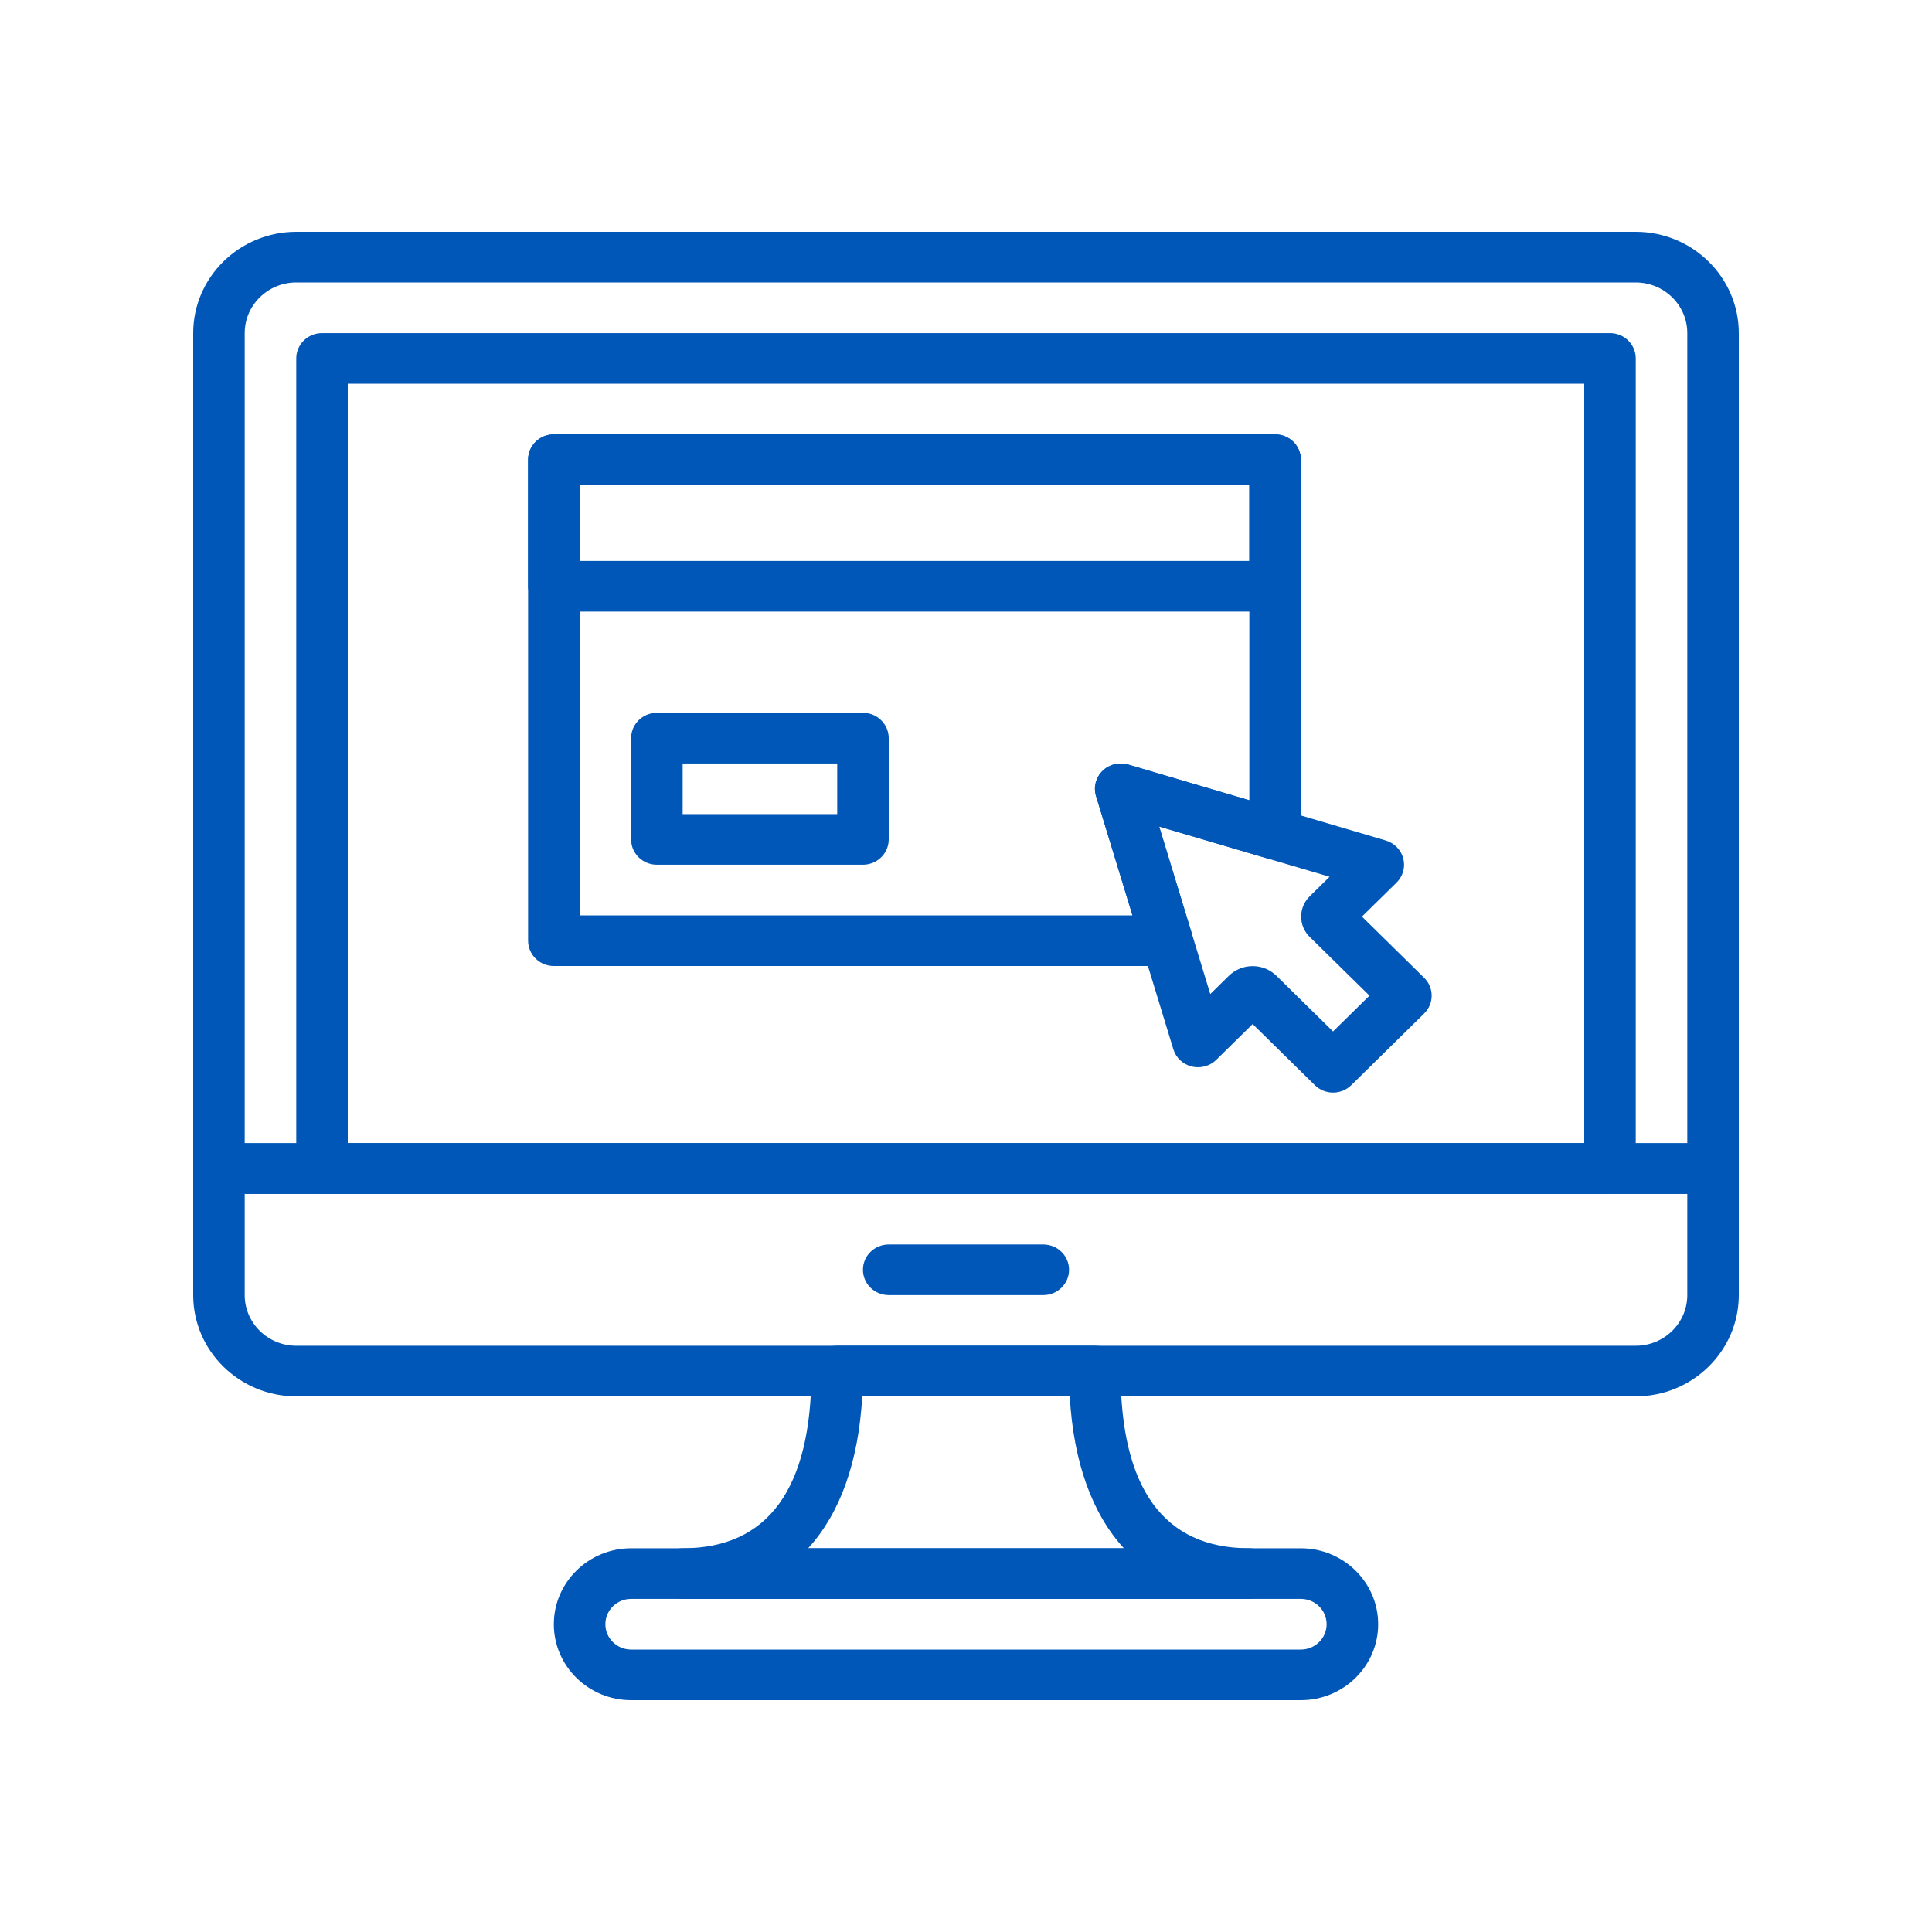
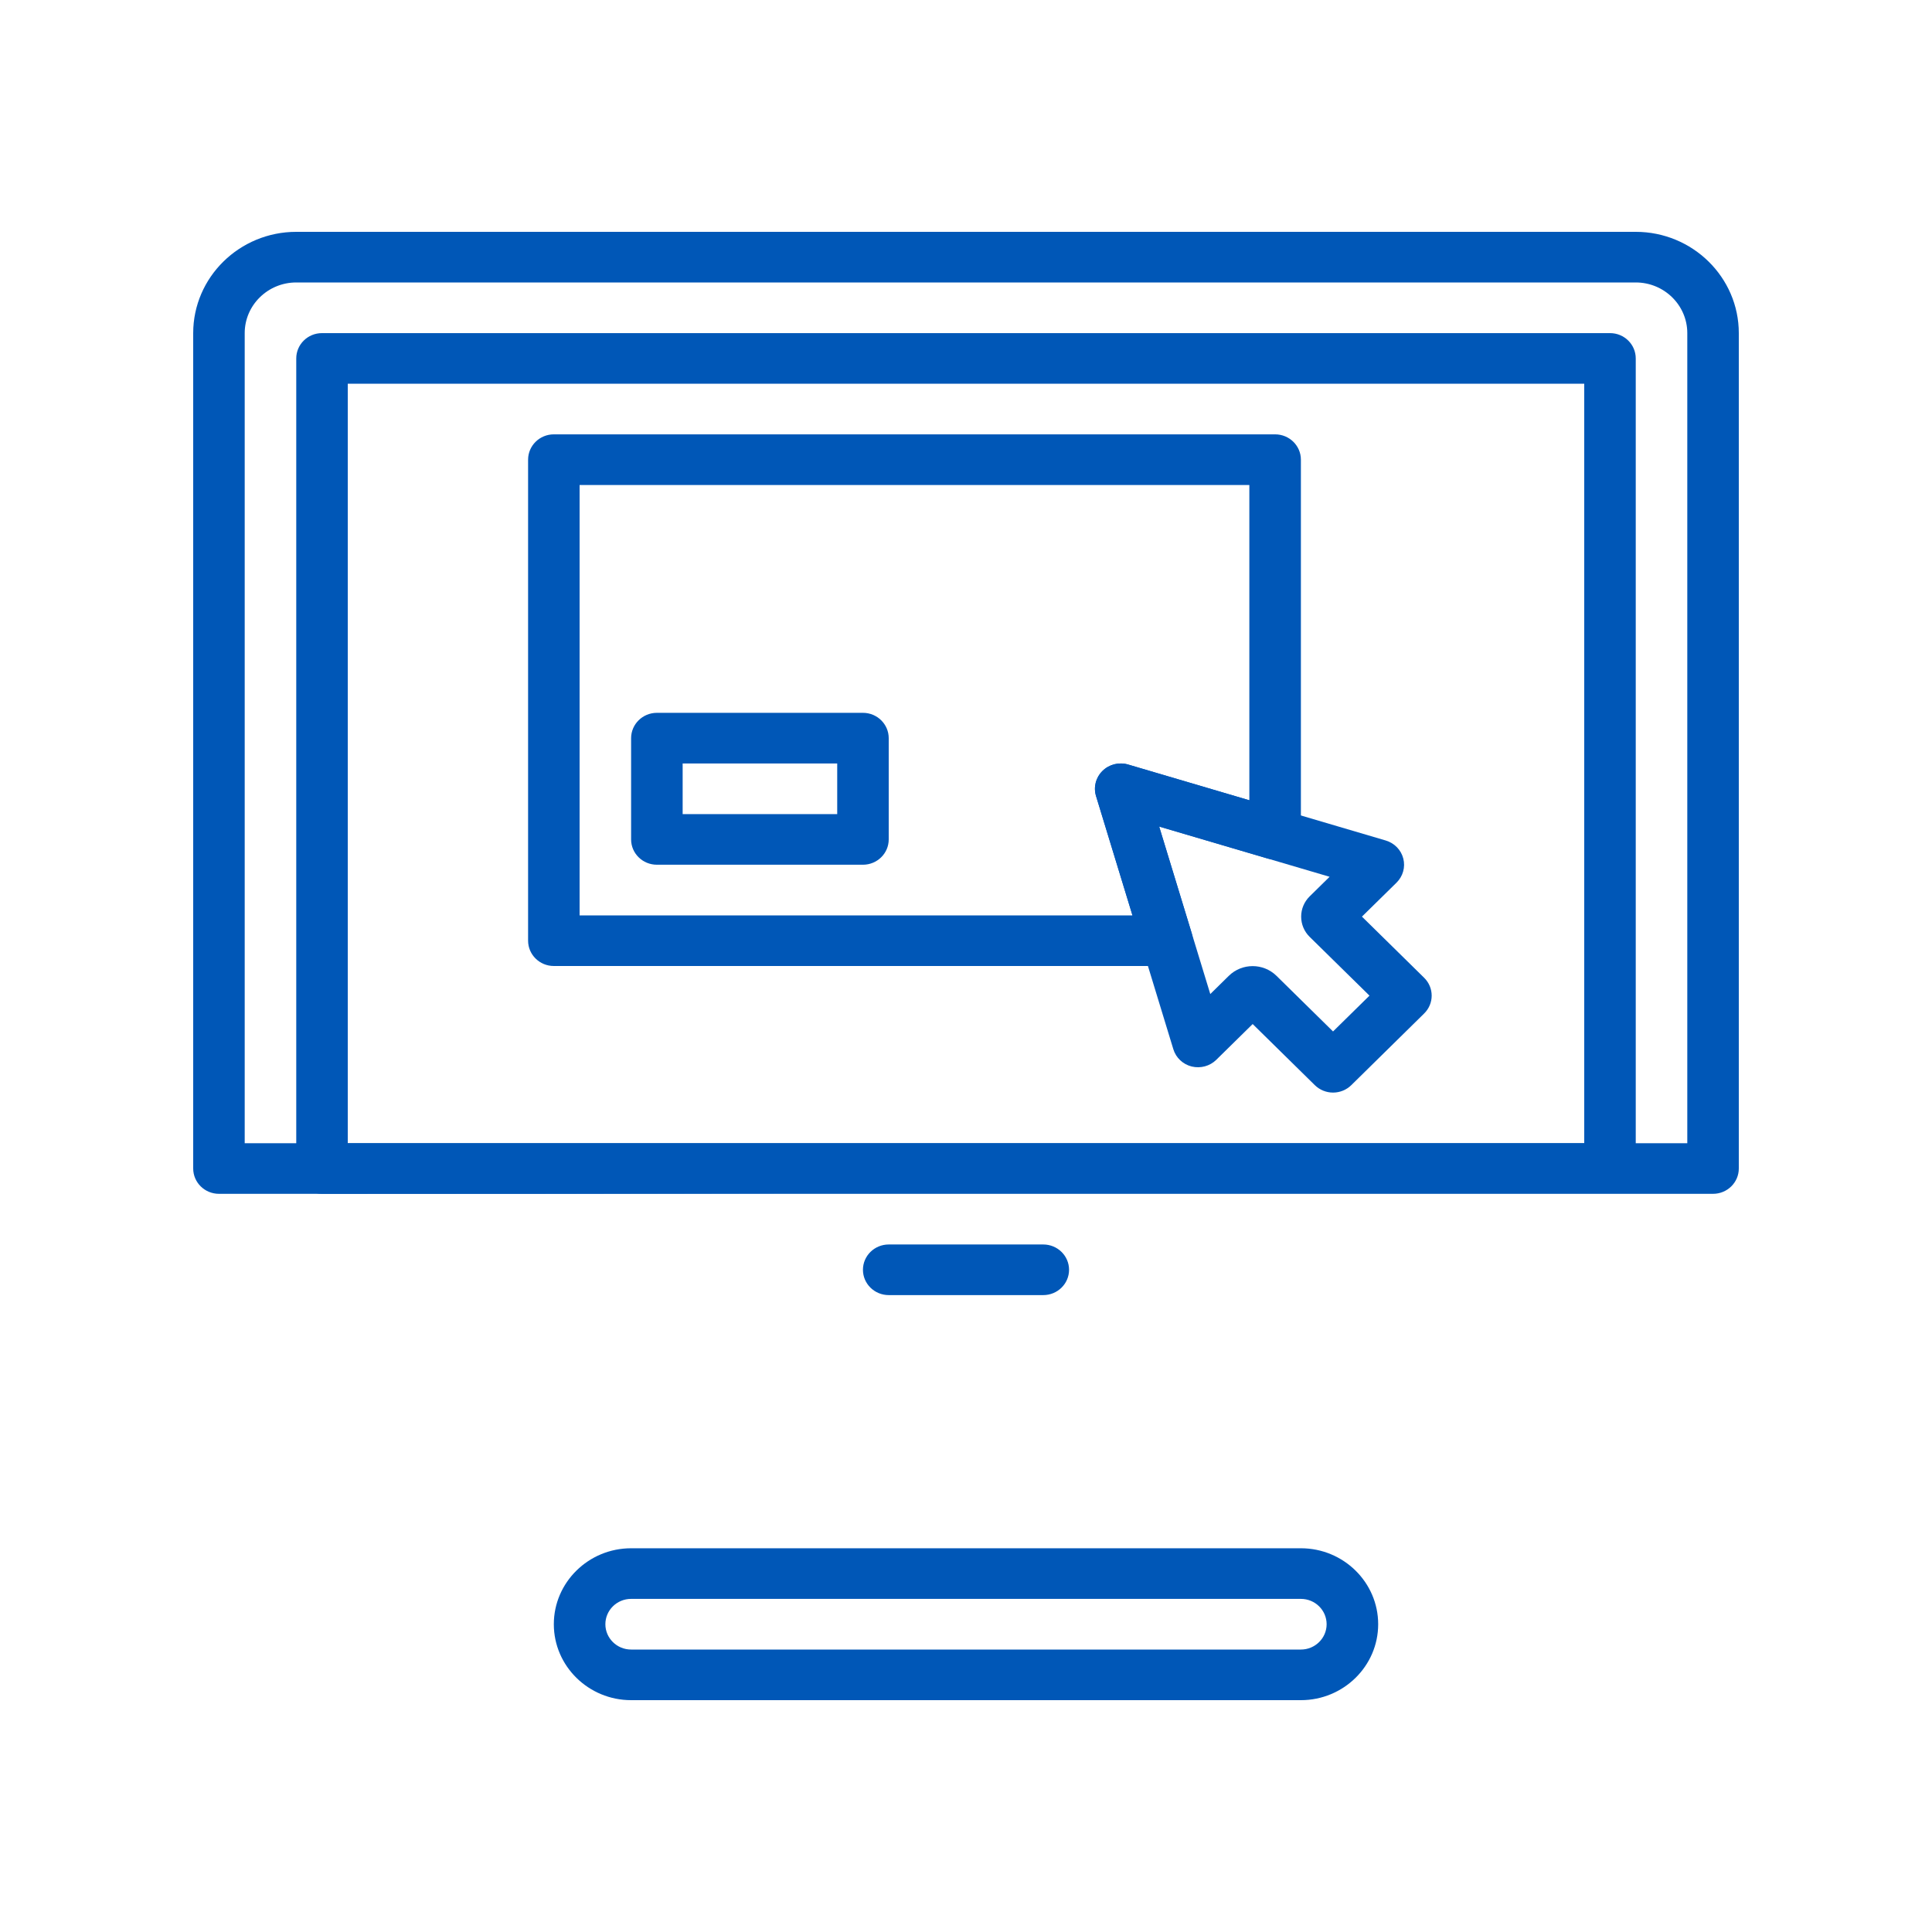
<svg xmlns="http://www.w3.org/2000/svg" width="50" height="50" viewBox="0 0 50 50" fill="none">
  <path d="M42.333 6H7.667C6.197 6 5 7.176 5 8.621V30.241C5 30.603 5.299 30.896 5.667 30.896H44.333C44.701 30.896 45 30.603 45 30.241V8.621C45 7.176 43.803 6 42.333 6ZM43.667 29.586H6.333V8.621C6.333 7.898 6.932 7.31 7.667 7.31H42.333C43.068 7.31 43.667 7.898 43.667 8.621V29.586Z" fill="#0057B7" />
-   <path d="M44.333 29.586H5.667C5.299 29.586 5 29.88 5 30.241V33.517C5 34.962 6.197 36.138 7.667 36.138H42.333C43.803 36.138 45 34.962 45 33.517V30.241C45 29.88 44.701 29.586 44.333 29.586ZM43.667 33.517C43.667 34.24 43.068 34.828 42.333 34.828H7.667C6.932 34.828 6.333 34.24 6.333 33.517V30.896H43.667L43.667 33.517Z" fill="#0057B7" />
  <path d="M27 32.207H23C22.632 32.207 22.333 32.5 22.333 32.862C22.333 33.224 22.632 33.517 23 33.517H27C27.368 33.517 27.667 33.224 27.667 32.862C27.667 32.5 27.368 32.207 27 32.207Z" fill="#0057B7" />
-   <path d="M41.667 8.621H8.333C7.965 8.621 7.667 8.914 7.667 9.276V30.241C7.667 30.603 7.965 30.896 8.333 30.896H41.667C42.035 30.896 42.333 30.603 42.333 30.241V9.276C42.333 8.914 42.035 8.621 41.667 8.621ZM41 29.586H9V9.931H41V29.586Z" fill="#0057B7" />
+   <path d="M41.667 8.621H8.333C7.965 8.621 7.667 8.914 7.667 9.276V30.241C7.667 30.603 7.965 30.896 8.333 30.896C42.035 30.896 42.333 30.603 42.333 30.241V9.276C42.333 8.914 42.035 8.621 41.667 8.621ZM41 29.586H9V9.931H41V29.586Z" fill="#0057B7" />
  <path d="M33.667 40.069H16.333C15.231 40.069 14.333 40.951 14.333 42.035C14.333 43.118 15.231 44 16.333 44H33.667C34.769 44 35.667 43.118 35.667 42.035C35.667 40.951 34.769 40.069 33.667 40.069ZM33.667 42.69H16.333C15.965 42.69 15.667 42.395 15.667 42.035C15.667 41.673 15.965 41.379 16.333 41.379H33.667C34.035 41.379 34.333 41.673 34.333 42.035C34.333 42.395 34.035 42.69 33.667 42.69Z" fill="#0057B7" />
-   <path d="M32.333 40.069C30.121 40.069 29 38.526 29 35.483C29 35.121 28.701 34.828 28.333 34.828H21.667C21.299 34.828 21 35.121 21 35.483C21 38.526 19.879 40.069 17.667 40.069C17.299 40.069 17 40.362 17 40.724C17 41.086 17.299 41.379 17.667 41.379H32.333C32.701 41.379 33 41.086 33 40.724C33 40.362 32.701 40.069 32.333 40.069ZM20.914 40.069C21.735 39.175 22.218 37.845 22.315 36.138H27.685C27.782 37.845 28.265 39.175 29.087 40.069H20.914Z" fill="#0057B7" />
  <path d="M36.856 25.304L35.247 23.722L36.142 22.843C36.308 22.679 36.375 22.442 36.317 22.219C36.26 21.995 36.087 21.819 35.863 21.752L29.196 19.786C28.961 19.717 28.707 19.78 28.533 19.951C28.359 20.121 28.295 20.371 28.366 20.602L30.366 27.154C30.433 27.375 30.614 27.545 30.841 27.601C31.068 27.656 31.31 27.592 31.476 27.429L32.419 26.502L34.028 28.084C34.153 28.207 34.323 28.276 34.499 28.276C34.676 28.276 34.846 28.207 34.971 28.084L36.856 26.23C37.117 25.974 37.117 25.56 36.856 25.304ZM34.499 26.694L33.034 25.253C32.864 25.087 32.641 25.003 32.419 25.003C32.195 25.003 31.973 25.087 31.803 25.253L31.322 25.726L29.999 21.391L34.41 22.691L33.894 23.198C33.752 23.338 33.674 23.525 33.674 23.722C33.674 23.921 33.753 24.108 33.895 24.247L35.442 25.767L34.499 26.694Z" fill="#0057B7" />
-   <path d="M33 11.241H14.333C13.965 11.241 13.667 11.535 13.667 11.896V15.172C13.667 15.534 13.965 15.828 14.333 15.828H33C33.368 15.828 33.667 15.534 33.667 15.172V11.896C33.667 11.535 33.368 11.241 33 11.241ZM32.333 14.517H15V12.552H32.333V14.517Z" fill="#0057B7" />
  <path d="M22.333 18.448H17C16.632 18.448 16.333 18.742 16.333 19.104V21.724C16.333 22.086 16.632 22.379 17 22.379H22.333C22.701 22.379 23 22.086 23 21.724V19.104C23 18.742 22.701 18.448 22.333 18.448ZM21.667 21.069H17.667V19.759H21.667V21.069Z" fill="#0057B7" />
  <path d="M33 11.241H14.333C13.965 11.241 13.667 11.535 13.667 11.896V24.345C13.667 24.706 13.965 25 14.333 25H30.204C30.415 25 30.613 24.902 30.739 24.736C30.865 24.57 30.903 24.355 30.843 24.156L29.999 21.391L32.809 22.219C33.011 22.279 33.23 22.241 33.398 22.117C33.567 21.994 33.667 21.799 33.667 21.592L33.667 11.896C33.667 11.535 33.368 11.241 33 11.241ZM32.333 20.711L29.195 19.786C28.96 19.717 28.706 19.78 28.533 19.951C28.359 20.122 28.295 20.371 28.365 20.602L29.308 23.69H15V12.552H32.333V20.711Z" fill="#0057B7" />
</svg>